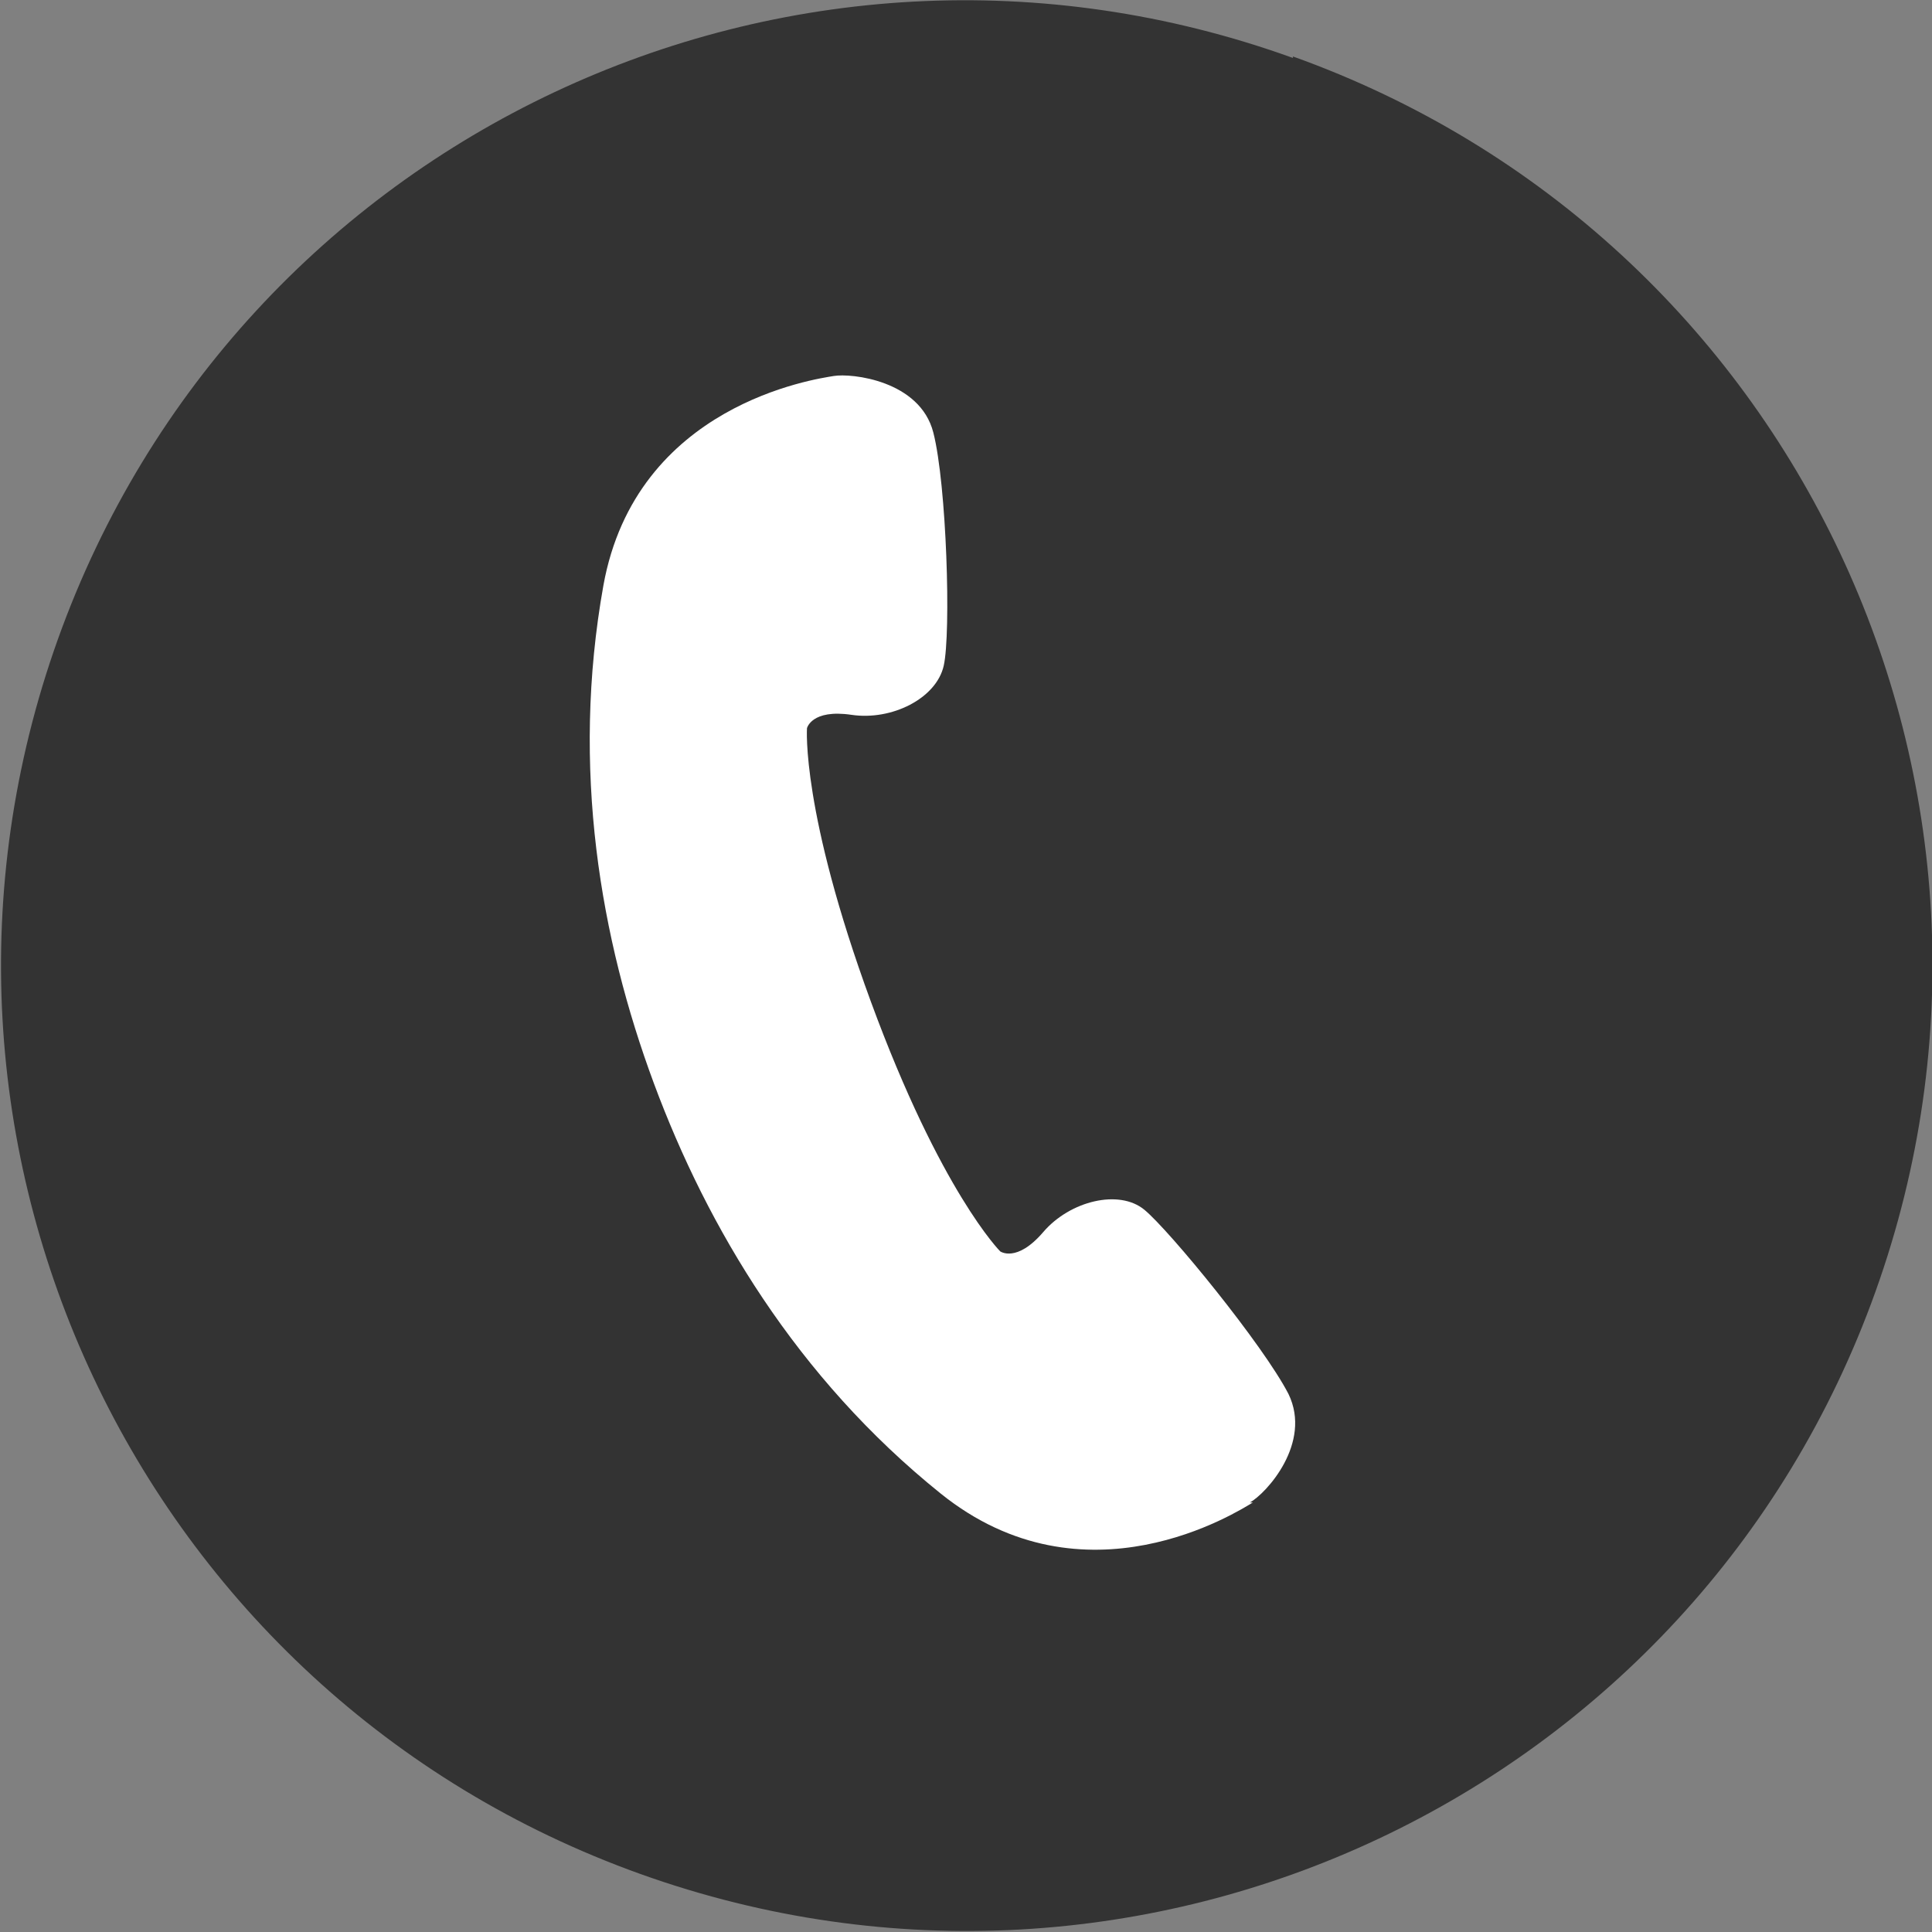
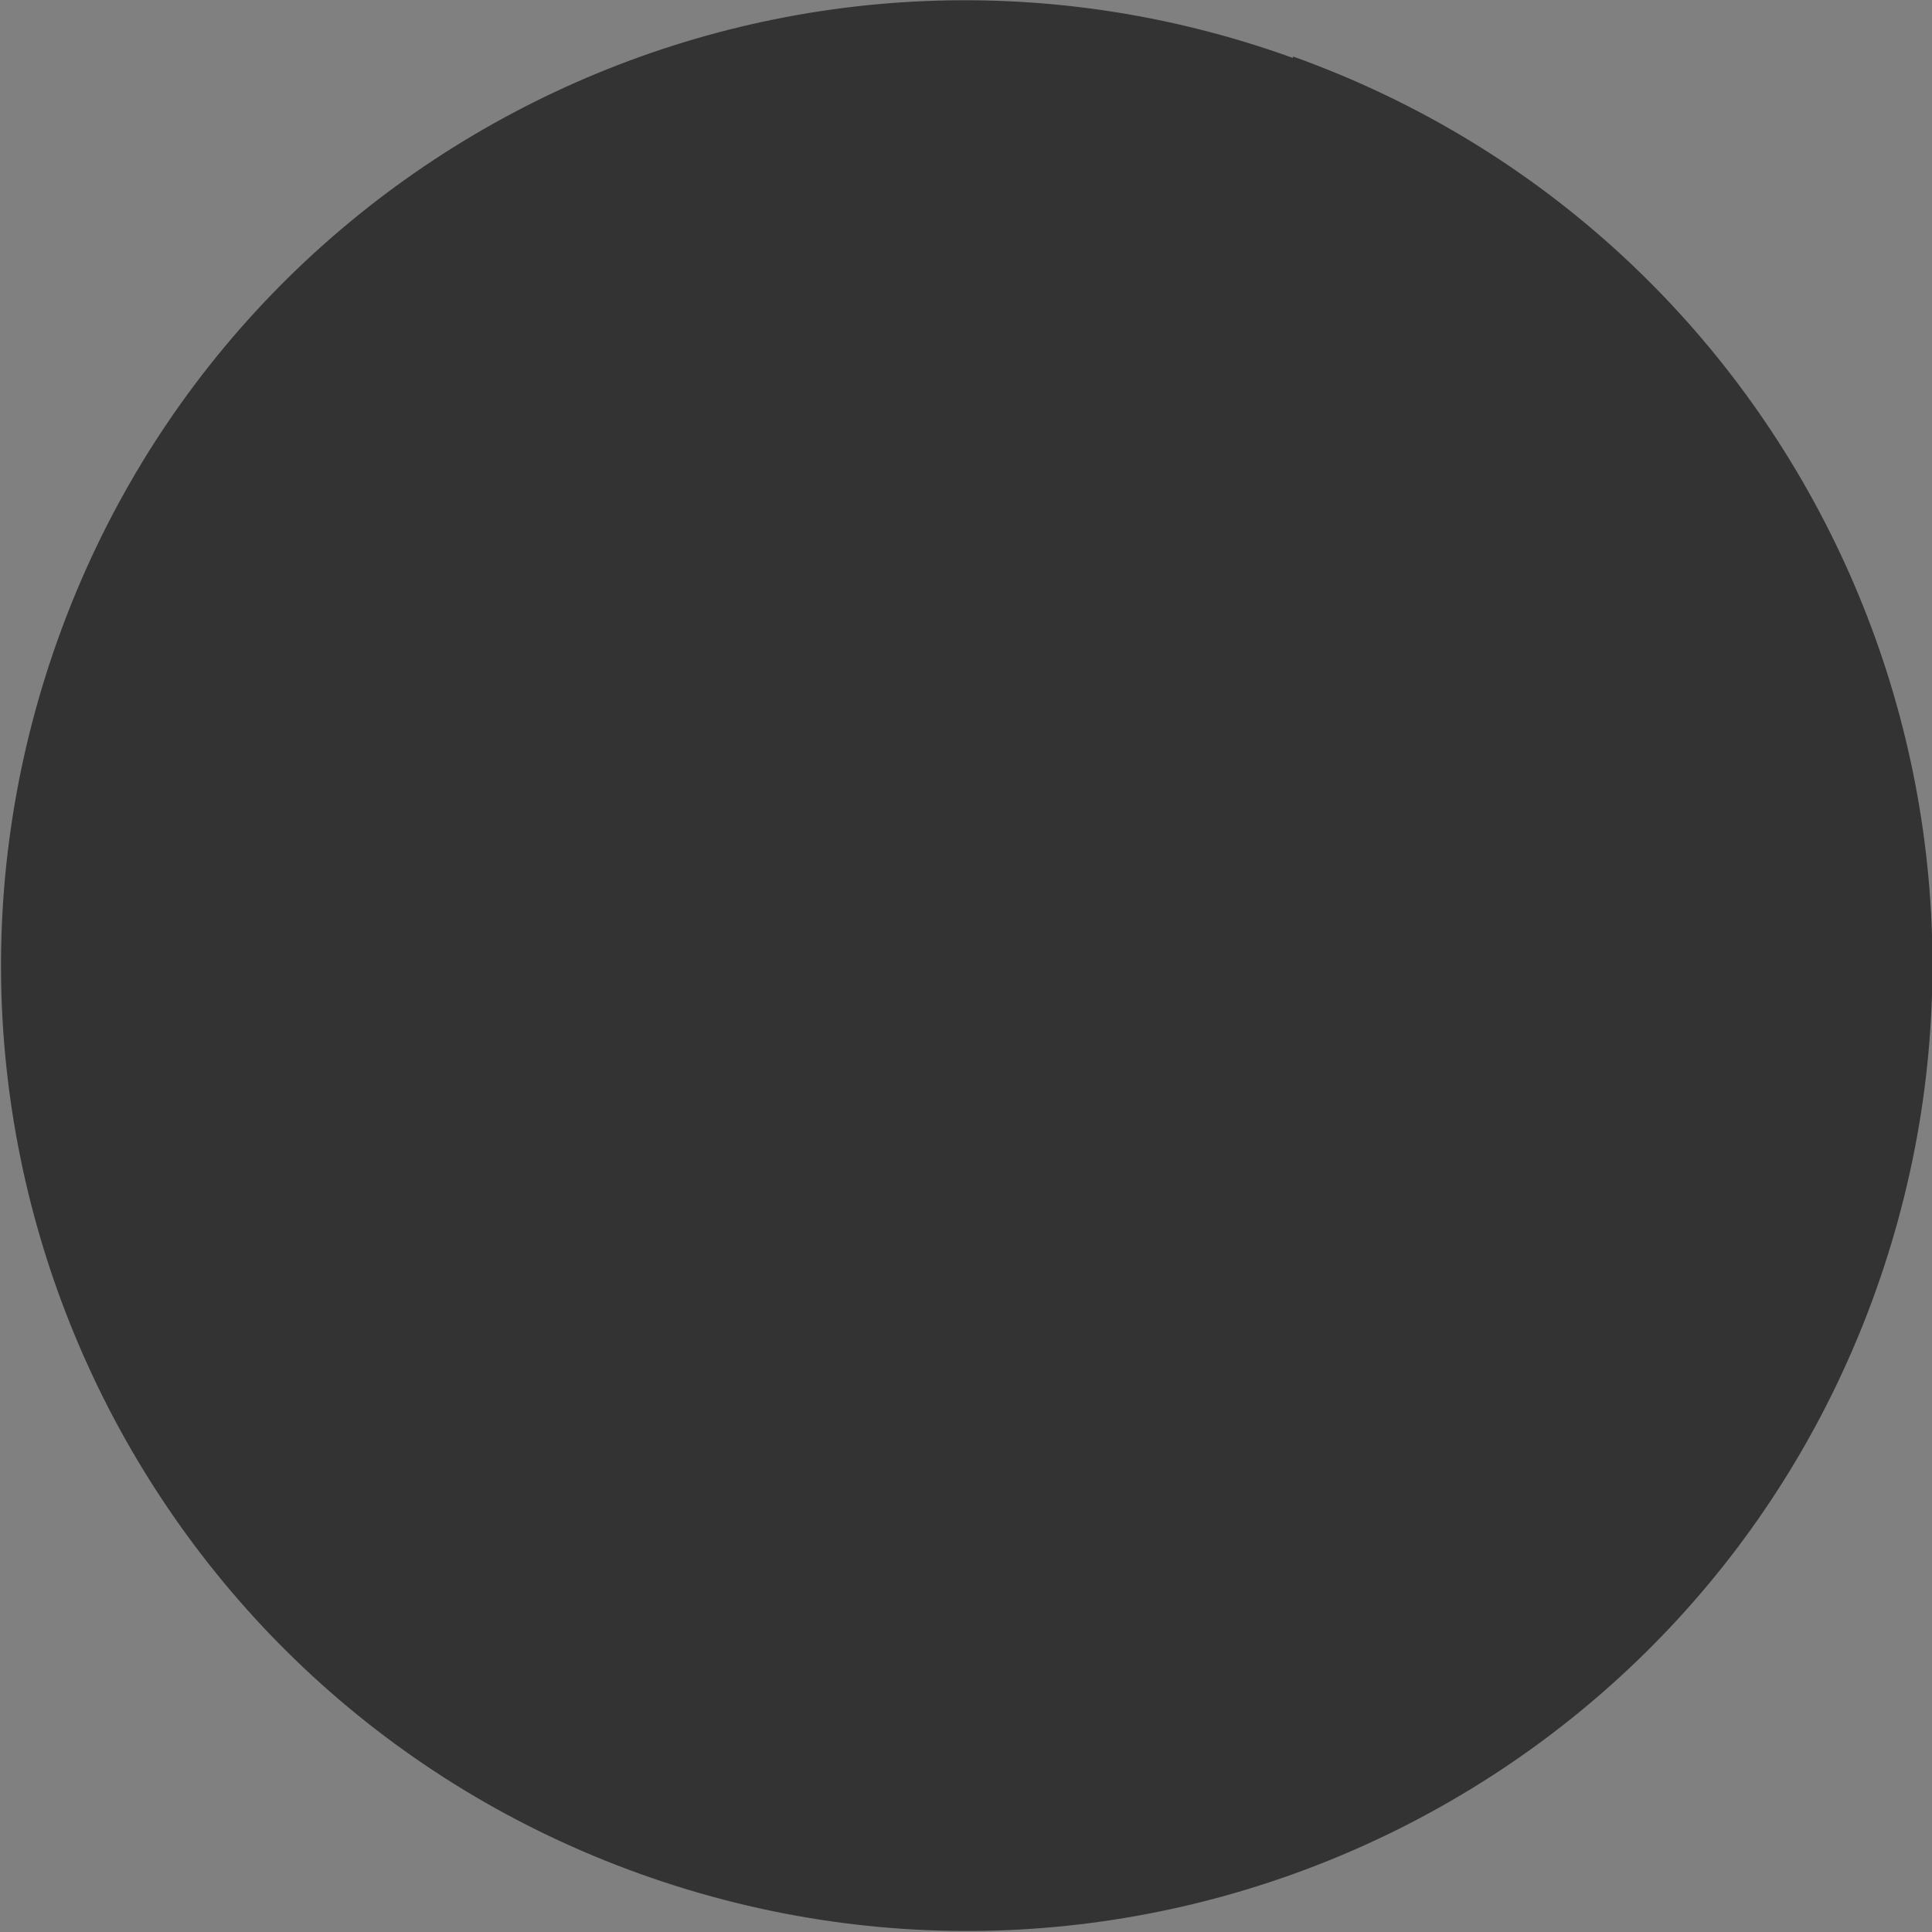
<svg xmlns="http://www.w3.org/2000/svg" id="_レイヤー_2" data-name="レイヤー 2" viewBox="0 0 13 13">
  <rect x="0" y="0" width="13" height="13" fill="#808080" stroke="none" />
  <defs>
    <style>
      .cls-1 {
        fill: #fff;
      }

      .cls-2 {
        fill: #333;
      }
    </style>
  </defs>
  <g id="design">
    <g>
      <path class="cls-2" d="M8.7.39C5.32-.83,1.6.92.39,4.3c-1.21,3.38.54,7.1,3.92,8.31,3.38,1.21,7.1-.54,8.31-3.92,1.21-3.38-.54-7.1-3.92-8.31Z" />
-       <path class="cls-1" d="M8.43,10.11c-.1.06-1.13.72-2.1-.06-.97-.78-1.57-1.79-1.93-2.76-.36-.97-.56-2.12-.34-3.35.22-1.22,1.43-1.39,1.55-1.41.12-.02.58.03.67.38.09.35.12,1.35.07,1.57-.05.22-.35.37-.62.33-.27-.04-.3.09-.3.09,0,0-.04.56.43,1.84.47,1.28.87,1.68.87,1.68,0,0,.11.08.29-.13.18-.21.51-.29.68-.15s.8.91.97,1.24c.16.33-.15.67-.26.73Z" />
    </g>
  </g>
</svg>